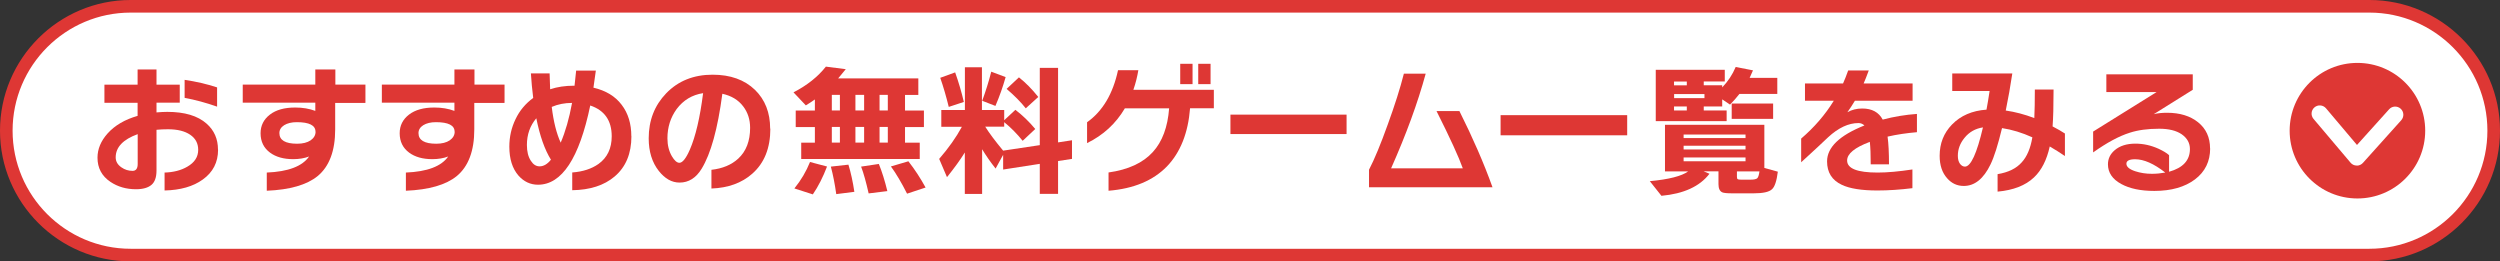
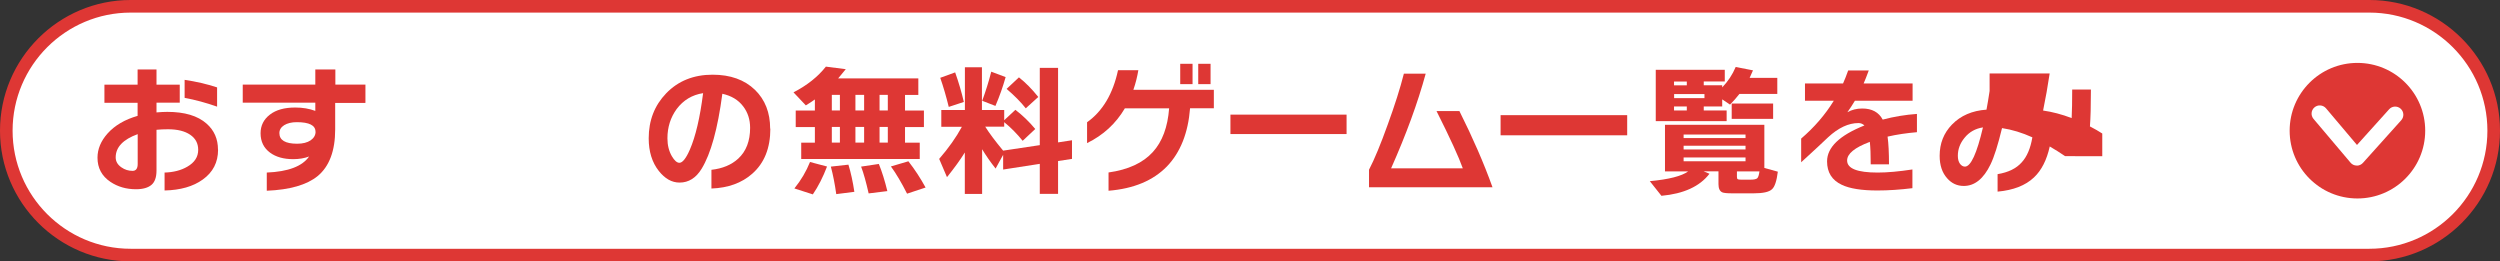
<svg xmlns="http://www.w3.org/2000/svg" height="29.46" viewBox="0 0 281.79 29.46" width="281.79">
  <rect x="0" y="0" width="281.79" height="29.46" fill="#333333" stroke="none" />
  <rect fill="#fff" height="28.04" rx="14.02" width="280.37" x=".71" y=".71" />
  <g fill="#de3734">
    <path d="m267.06 29.46h-252.33c-8.12 0-14.73-6.61-14.73-14.73s6.61-14.73 14.73-14.73h252.33c8.12 0 14.73 6.61 14.73 14.73s-6.61 14.73-14.73 14.73zm-252.33-28.04c-7.34 0-13.31 5.97-13.31 13.31s5.97 13.31 13.31 13.31h252.33c7.34 0 13.31-5.97 13.31-13.31s-5.97-13.31-13.31-13.31z" />
    <path d="m24.58 16.88c0 1.42-.58 2.54-1.73 3.36-1.08.78-2.51 1.19-4.3 1.23v-2.02c1-.03 1.86-.25 2.56-.66.82-.47 1.23-1.1 1.23-1.9 0-.73-.3-1.29-.9-1.7s-1.43-.62-2.5-.62c-.47 0-.9.02-1.3.06v4.59c0 .76-.19 1.3-.57 1.62s-.96.49-1.74.49c-1.1 0-2.06-.28-2.88-.83-.97-.65-1.46-1.56-1.46-2.72 0-.98.38-1.89 1.14-2.74.82-.91 1.95-1.57 3.38-1.98v-1.47h-3.74v-2.05h3.74v-1.71h2.13v1.71h2.62v2.03h-2.62v1.1c.48-.04.88-.06 1.22-.06 1.95 0 3.43.44 4.43 1.33.85.75 1.28 1.72 1.28 2.93zm-9.06 1.62v-3.38c-1.65.6-2.48 1.47-2.48 2.62 0 .45.21.82.64 1.12.38.27.81.4 1.26.4.38 0 .58-.26.58-.77zm8.95-6.48c-1.25-.44-2.47-.77-3.66-.99v-2.03c1.28.19 2.5.47 3.66.85v2.18z" />
    <path d="m41.17 11.6h-3.39v2.99c0 2.41-.66 4.17-1.98 5.26-1.22.99-3.12 1.54-5.73 1.65v-2.05c2.41-.1 4-.7 4.77-1.81-.53.2-1.13.3-1.79.3-1.09 0-1.96-.25-2.62-.74-.7-.52-1.06-1.25-1.06-2.18 0-.86.35-1.56 1.05-2.1s1.65-.8 2.86-.8c.84 0 1.59.13 2.26.38v-.93h-8.18v-2.03h8.18v-1.71h2.26v1.71h3.39v2.03zm-5.61 3.24c0-.71-.7-1.07-2.11-1.07-.59 0-1.06.12-1.42.34-.36.23-.54.53-.54.89 0 .8.67 1.2 2 1.2.64 0 1.15-.13 1.52-.38.37-.26.56-.58.56-.98z" />
-     <path d="m56.85 11.6h-3.39v2.99c0 2.41-.66 4.17-1.98 5.26-1.22.99-3.12 1.54-5.73 1.65v-2.05c2.41-.1 4-.7 4.77-1.81-.53.2-1.13.3-1.79.3-1.09 0-1.96-.25-2.62-.74-.7-.52-1.06-1.25-1.06-2.18 0-.86.35-1.56 1.05-2.1s1.65-.8 2.86-.8c.84 0 1.59.13 2.26.38v-.93h-8.18v-2.03h8.18v-1.71h2.26v1.71h3.39v2.03zm-5.61 3.24c0-.71-.7-1.07-2.11-1.07-.59 0-1.06.12-1.42.34-.36.23-.54.53-.54.89 0 .8.67 1.2 2 1.2.64 0 1.15-.13 1.52-.38.37-.26.56-.58.56-.98z" />
-     <path d="m71.17 15.36c0 1.95-.63 3.47-1.9 4.54-1.18 1-2.77 1.51-4.77 1.54v-2c1.2-.09 2.18-.41 2.96-.96.99-.71 1.49-1.75 1.49-3.12 0-1.77-.81-2.93-2.42-3.47-1.24 5.95-3.2 8.93-5.89 8.93-.86 0-1.6-.35-2.21-1.04-.68-.79-1.02-1.87-1.02-3.25 0-1.1.23-2.13.7-3.1.46-.97 1.13-1.76 1.99-2.39-.12-.94-.2-1.86-.26-2.77h2.11c.02.78.04 1.38.06 1.79.82-.27 1.71-.4 2.67-.4h.08c.07-.57.13-1.13.18-1.7h2.22c-.08.63-.17 1.27-.27 1.92 1.4.33 2.46.97 3.18 1.93.73.95 1.09 2.14 1.09 3.54zm-9.07 2.64c-.7-1.12-1.25-2.68-1.65-4.67-.7.83-1.06 1.83-1.06 3.01 0 .75.15 1.34.45 1.79.27.42.59.62.98.62.45 0 .88-.25 1.28-.75zm2.38-6.4c-.83 0-1.59.15-2.29.45.2 1.66.54 3.01 1.01 4.03.53-1.24.96-2.73 1.28-4.48z" />
    <path d="m86.83 14.5c0 2.2-.68 3.89-2.05 5.09-1.18 1.04-2.71 1.59-4.59 1.66v-2.11c1.25-.14 2.26-.56 3.02-1.26.9-.83 1.34-1.99 1.34-3.47 0-.94-.26-1.74-.78-2.42-.55-.73-1.34-1.2-2.35-1.42-.52 3.95-1.3 6.77-2.34 8.46-.63 1.03-1.46 1.55-2.48 1.55-.88 0-1.65-.44-2.34-1.31-.76-.96-1.14-2.19-1.14-3.68 0-2.02.66-3.71 1.97-5.07 1.35-1.4 3.1-2.1 5.23-2.1 2.01 0 3.6.57 4.78 1.71 1.14 1.11 1.71 2.57 1.71 4.37zm-7.58-4c-1.24.19-2.23.79-2.98 1.79-.69.95-1.04 2.05-1.04 3.3 0 .78.17 1.45.5 2.02.29.49.57.74.85.74.35 0 .75-.5 1.18-1.49.64-1.47 1.14-3.59 1.49-6.35z" />
    <path d="m95.33 7.8c-.31.39-.6.74-.86 1.04h9.04v1.86h-1.5v1.76h2.13v1.86h-2.13v1.76h1.66v1.84h-13.36v-1.84h1.54v-1.76h-2.16v-1.86h2.16v-1.25c-.35.25-.69.47-1.02.67l-1.39-1.47c1.55-.8 2.76-1.77 3.65-2.9l2.26.29zm-2.11 10.97c-.45 1.18-.98 2.23-1.6 3.14l-2.08-.67c.76-.94 1.34-1.93 1.76-2.98zm3.09 2.85-2.05.26c-.16-1.13-.36-2.17-.61-3.1l1.98-.22c.28.91.5 1.93.67 3.07zm-2.55-10.93v1.76h.91v-1.76zm.91 5.38v-1.76h-.91v1.76zm1.75-5.38v1.76h.98v-1.76zm.98 5.38v-1.76h-.98v1.76zm2.62 5.47-2.11.26c-.29-1.28-.57-2.29-.85-3.02l2-.3c.36.89.68 1.91.96 3.07zm-.88-10.85v1.76h.93v-1.76zm.93 5.38v-1.76h-.93v1.76zm4.25 5.07-2.08.69c-.64-1.27-1.25-2.29-1.82-3.07l1.97-.58c.73.93 1.37 1.92 1.94 2.96z" />
    <path d="m108.74 17.2c-.49.8-1.16 1.72-2 2.77l-.88-2.06c1.06-1.22 1.91-2.42 2.56-3.62h-2.32v-1.89h2.66v-4.82h1.92v4.82h2.51v1.15l1.26-1.17c.8.61 1.55 1.33 2.24 2.16l-1.42 1.33c-.62-.77-1.31-1.47-2.08-2.1v.51h-2.14c.46.73 1.13 1.63 2.02 2.7l4.13-.62v-8.71h2.06v8.4l1.57-.24v2.1l-1.57.24v3.7h-2.06v-3.38l-4.13.64v-1.66l-.85 1.55c-.59-.75-1.09-1.47-1.52-2.18v5.04h-1.95v-4.66zm-.1-5.71-1.7.56c-.29-1.18-.61-2.28-.96-3.28l1.68-.61c.39 1.1.72 2.21.98 3.33zm4.71-2.8c-.29 1.04-.67 2.13-1.15 3.25l-1.49-.58c.39-1.07.74-2.16 1.02-3.28zm3.68 2.24-1.41 1.28c-.54-.69-1.26-1.42-2.16-2.19l1.39-1.3c.76.6 1.48 1.33 2.18 2.21z" />
    <path d="m136.83 12.2h-2.69c-.22 2.79-1.09 4.98-2.61 6.56-1.56 1.6-3.75 2.51-6.58 2.74v-2.06c2.22-.31 3.88-1.08 4.99-2.3 1.07-1.17 1.68-2.82 1.84-4.93h-4.99c-1.02 1.73-2.44 3.03-4.26 3.92v-2.35c1.76-1.25 2.92-3.21 3.49-5.87h2.29c-.12.72-.3 1.46-.56 2.21h9.07v2.1zm-2.41-2.72h-1.39v-2.29h1.39zm2.03 0h-1.39v-2.29h1.39z" />
    <path d="m151.78 15.11h-13.09v-2.19h13.09z" />
    <path d="m168.23 21.11h-13.92v-1.98c.62-1.19 1.32-2.89 2.11-5.09.79-2.17 1.4-4.08 1.82-5.74h2.46c-.9 3.3-2.2 6.85-3.9 10.67h8.08c-.44-1.24-1.42-3.39-2.96-6.45h2.58c1.51 3.02 2.76 5.88 3.73 8.59z" />
    <path d="m183.41 15.25h-14.27v-2.27h14.27z" />
    <path d="m192.68 19.59c-1.09 1.42-2.89 2.25-5.41 2.48l-1.31-1.65c2.15-.2 3.59-.57 4.32-1.1h-2.61v-5.25h11.2v4.86l1.52.42c-.13 1.05-.35 1.71-.66 1.98-.32.31-1.01.46-2.06.46h-2.45c-.57 0-.93-.04-1.09-.11-.29-.13-.43-.44-.43-.93v-1.44h-1.68l.66.27zm1.93-5.94h-7.98v-5.78h7.78v1.31h-2.37v.43h2.08v.24c.65-.67 1.16-1.44 1.52-2.3l1.95.38c-.12.29-.25.57-.38.85h3.12v1.81h-4.27c-.32.41-.67.81-1.06 1.2l-.88-.59v.8h-2.08v.45h2.58v1.2zm-4.48-4.03v-.43h-1.44v.43zm1.99 1.44v-.46h-3.42v.46zm-1.99 1.39v-.45h-1.44v.45zm6.62 3.11v-.4h-6.98v.4zm0 1.29v-.42h-6.98v.42zm0 1.33v-.43h-6.98v.43zm3.11-4.78h-4.67v-1.73h4.67zm-1.55 5.92h-2.53v.61c0 .14.03.23.08.26.05.04.18.06.37.06h1.09c.37 0 .62-.05.74-.15s.2-.36.26-.78z" />
    <path d="m216.07 14.9c-1.16.1-2.27.26-3.31.5.11.79.16 1.83.16 3.12h-2.06c0-1.06-.03-1.9-.1-2.53-1.71.64-2.56 1.34-2.56 2.1 0 .91 1.15 1.36 3.44 1.36 1.11 0 2.42-.12 3.92-.35v2.11c-1.39.17-2.7.26-3.94.26-1.78 0-3.12-.21-4.02-.64-1.11-.52-1.66-1.4-1.66-2.64 0-1.58 1.4-2.93 4.21-4.05-.19-.18-.42-.27-.67-.27-1.12 0-2.26.53-3.42 1.6-.6.58-1.61 1.51-3.04 2.82v-2.67c1.48-1.27 2.71-2.69 3.68-4.27h-3.25v-1.94h4.29c.19-.42.38-.91.58-1.47h2.32c-.24.65-.43 1.14-.58 1.47h5.52v1.94h-6.5c-.25.42-.53.85-.85 1.3.49-.28 1.05-.42 1.68-.42 1.09 0 1.86.42 2.3 1.25 1.29-.34 2.58-.55 3.86-.64v2.08z" />
-     <path d="m232.77 17.6c-.53-.36-1.11-.73-1.73-1.09-.34 1.53-.93 2.69-1.78 3.49-.96.91-2.33 1.44-4.1 1.6v-1.97c1.21-.2 2.11-.64 2.72-1.33.59-.64.99-1.58 1.2-2.82-1.15-.52-2.29-.87-3.42-1.04-.46 1.9-.89 3.26-1.3 4.1-.78 1.61-1.78 2.42-3.01 2.42-.75 0-1.37-.29-1.87-.86-.57-.63-.85-1.48-.85-2.54 0-1.39.46-2.56 1.39-3.52.98-1.01 2.28-1.57 3.89-1.68.12-.62.23-1.32.35-2.1h-4.21v-1.98h6.77c-.21 1.42-.46 2.81-.74 4.18 1.04.15 2.12.43 3.22.85.04-.82.06-1.89.06-3.22h2.11c0 1.86-.04 3.24-.11 4.16.53.28 1 .54 1.39.8v2.56zm-9.26-3.24c-.85.13-1.55.52-2.08 1.18-.5.61-.75 1.28-.75 2.02 0 .38.08.68.24.9.16.21.35.32.56.32.66 0 1.34-1.47 2.03-4.42z" />
-     <path d="m249.12 16.72c0 1.47-.57 2.64-1.71 3.5s-2.67 1.3-4.58 1.3c-1.54 0-2.78-.26-3.73-.78-1-.54-1.5-1.29-1.5-2.22 0-.62.25-1.15.75-1.58.58-.5 1.36-.75 2.35-.75.88 0 1.75.19 2.61.58.51.24.91.47 1.18.72v1.87c1.57-.44 2.35-1.29 2.35-2.56 0-.68-.31-1.23-.92-1.66-.61-.42-1.46-.63-2.55-.63-1.29 0-2.39.15-3.31.45-1.21.38-2.58 1.12-4.13 2.22v-2.35l7.15-4.45h-5.66v-2h9.74v1.74l-4.4 2.75c.44-.11.94-.16 1.5-.16 1.45 0 2.62.36 3.51 1.08s1.34 1.7 1.34 2.94zm-5.07 2.72c-1.27-.99-2.4-1.49-3.39-1.49-.65 0-.98.17-.98.5 0 .35.33.63.99.85.58.19 1.21.29 1.89.29.5 0 1-.05 1.49-.14z" />
+     <path d="m232.77 17.6c-.53-.36-1.11-.73-1.73-1.09-.34 1.53-.93 2.69-1.78 3.49-.96.91-2.33 1.44-4.1 1.6v-1.97c1.21-.2 2.11-.64 2.72-1.33.59-.64.99-1.58 1.2-2.82-1.15-.52-2.29-.87-3.42-1.04-.46 1.9-.89 3.26-1.3 4.1-.78 1.61-1.78 2.42-3.01 2.42-.75 0-1.37-.29-1.87-.86-.57-.63-.85-1.48-.85-2.54 0-1.39.46-2.56 1.39-3.52.98-1.01 2.28-1.57 3.89-1.68.12-.62.23-1.32.35-2.1v-1.98h6.77c-.21 1.42-.46 2.81-.74 4.18 1.04.15 2.12.43 3.22.85.04-.82.06-1.89.06-3.22h2.11c0 1.86-.04 3.24-.11 4.16.53.28 1 .54 1.39.8v2.56zm-9.26-3.24c-.85.13-1.55.52-2.08 1.18-.5.61-.75 1.28-.75 2.02 0 .38.08.68.24.9.16.21.35.32.56.32.66 0 1.34-1.47 2.03-4.42z" />
    <circle cx="265.72" cy="14.73" r="7.64" />
  </g>
  <path d="m265.64 18.66h-.01c-.27 0-.52-.12-.69-.33l-4.17-4.93c-.33-.39-.28-.97.11-1.3s.97-.28 1.3.11l3.49 4.13 3.62-4.02c.34-.38.92-.41 1.3-.07s.41.92.07 1.3l-4.32 4.81c-.17.19-.42.31-.69.31z" fill="#fff" />
</svg>